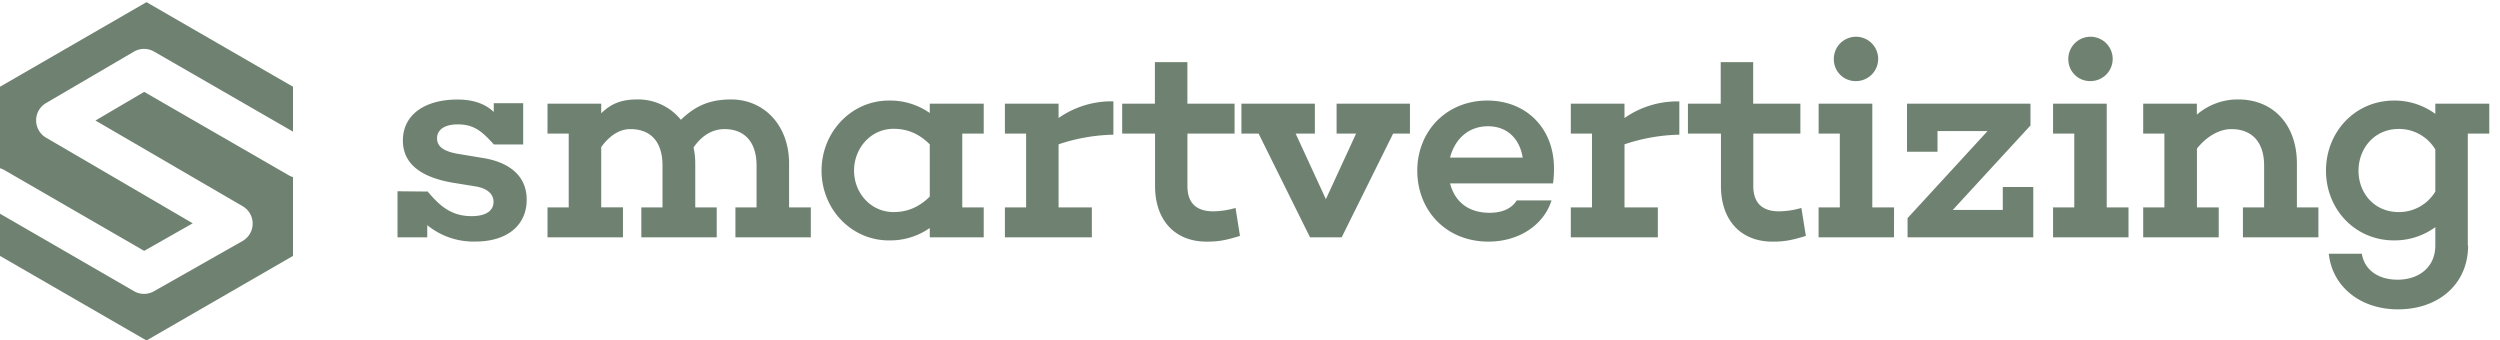
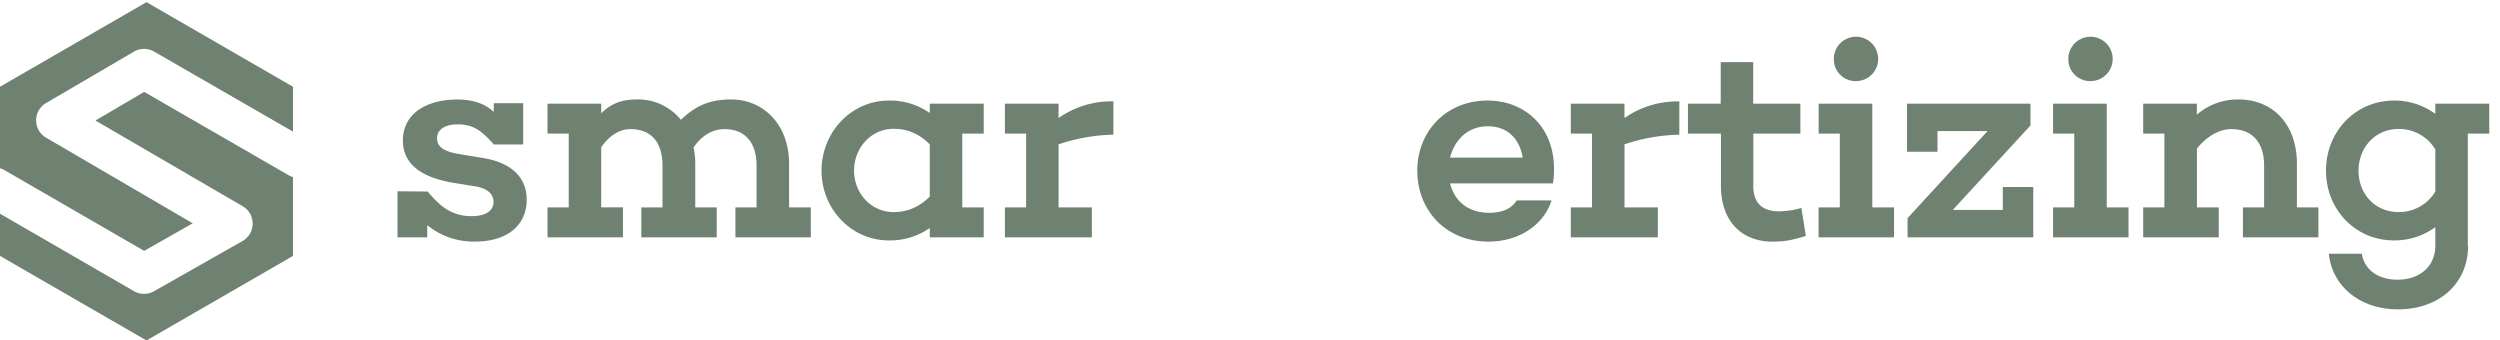
<svg xmlns="http://www.w3.org/2000/svg" id="Laag_1" data-name="Laag 1" viewBox="0 0 872.37 118.81">
  <defs>
    <style>.cls-1{fill: #6F8271}.cls-2{fill: #6F8271}</style>
  </defs>
  <title>smartvertizing-logo-dark</title>
  <path class="cls-1" d="M0,58.7V30.27L51.12.75l51.12,29.52V45.93L53.77,18a7,7,0,0,0-7,0L16,36a7,7,0,0,0,0,12L67.25,77.92,50.31,87.54,1.52,59.35A7,7,0,0,0,0,58.7Zm100.73,2.45L50.31,32.06l-17,10L84.74,72a7,7,0,0,1-.07,12.08L53.72,101.63a7,7,0,0,1-6.92,0L0,74.57V89.3l51.12,29.51L102.24,89.3V61.8A6.69,6.69,0,0,1,100.73,61.15Z" />
  <path class="cls-2" d="M169,55.21c7.4,1.28,14.79,5.22,14.79,14.49,0,8.77-6.61,14.59-17.94,14.59a25.52,25.52,0,0,1-16.76-5.72v4.24H138.71V66.74l10.35.1.1-.1c4.14,4.93,8.18,8.68,15.38,8.68,6,0,7.68-2.57,7.68-5s-1.77-4.54-6-5.33l-8.48-1.38c-10-1.77-17.15-6-17.15-14.68,0-9.37,8.18-14.3,19-14.3,5.71,0,9.85,1.58,12.71,4.34V36h10.26v14.4H172.32c-3.84-4.24-6.7-7-12.52-7-5.22,0-7.29,2.26-7.29,4.83s1.67,4.43,7.1,5.42Z" />
  <path class="cls-2" d="M282.94,82.81H256.62V72.36H264V57.77c0-8.18-4.14-12.72-11.24-12.72-3.55,0-7.49,1.68-10.75,6.41a25.48,25.48,0,0,1,.6,5.62V72.36h7.49V82.81H223.79V72.36h7.39V57.77c0-8.18-4-12.72-11.24-12.72-3.35,0-7,1.87-10.15,6.31v21h7.59V82.81H191.05V72.36h7.4V46.63h-7.4V36.18h18.74v3.35c3.15-3.06,6.6-4.83,12.52-4.83a19.18,19.18,0,0,1,15.28,7.1c4.93-4.73,9.86-7.1,17.55-7.1,11.33,0,20.21,8.87,20.21,22.38V72.36h7.59Z" />
  <path class="cls-2" d="M335.78,72.36h7.49V82.81H324.44V79.56a24.08,24.08,0,0,1-14.29,4.33c-13,0-23.47-10.84-23.47-24.35s10.45-24.45,23.47-24.45a24.09,24.09,0,0,1,14.29,4.34V36.18h18.83V46.63h-7.49Zm-11.34-3.75V50.38c-4-4-8.18-5.43-12.62-5.43-8,0-13.8,6.81-13.8,14.59S303.84,74,311.82,74C316.26,74,320.4,72.56,324.44,68.61Z" />
  <path class="cls-2" d="M388.52,47a63.83,63.83,0,0,0-19.13,3.36v22H381V82.81H350.66V72.36h7.4V46.63h-7.4V36.18h18.73v5a32.18,32.18,0,0,1,19.13-5.82Z" />
-   <path class="cls-2" d="M432.69,82.32c-5.13,1.57-7.6,2-11.64,2-11,0-18-7.39-18-19.42V46.63H391.58V36.18H403V21.69h11.34V36.18h16.46V46.63H414.35V64.87c0,6.21,3.35,8.87,9,8.87a29.25,29.25,0,0,0,7.79-1.18Z" />
-   <path class="cls-2" d="M486.12,46.63,468.18,82.81H457.13L439.19,46.63h-6V36.18h25.63V46.63h-6.7L462.66,69.5,473.2,46.63h-6.8V36.18H492V46.63Z" />
  <path class="cls-2" d="M541.92,64H506c1.48,5.82,5.82,10.25,13.8,10.25,4.44,0,7.7-1.48,9.47-4.33h12.13c-2.67,8.57-11.34,14.39-22,14.39-14.89,0-24.84-10.94-24.84-24.75S504.75,35.09,519,35.09c13.6,0,23.26,9.67,23.26,23.66A32.18,32.18,0,0,1,541.92,64ZM506,55h25.34c-1-6.31-5.13-10.94-12.13-10.94C512,44.07,507.51,49,506,55Z" />
  <path class="cls-2" d="M586,47a63.83,63.83,0,0,0-19.13,3.36v22h11.63V82.81H548.13V72.36h7.39V46.63h-7.39V36.18h18.73v5A32.13,32.13,0,0,1,586,35.39Z" />
  <path class="cls-2" d="M630.15,82.32c-5.12,1.57-7.59,2-11.63,2-11,0-18-7.39-18-19.42V46.63H589V36.18h11.44V21.69h11.33V36.18h16.47V46.63H611.81V64.87c0,6.21,3.36,8.87,9,8.87a29.11,29.11,0,0,0,7.78-1.18Z" />
  <path class="cls-2" d="M660.91,82.81H634.59V72.36H642V46.63h-7.39V36.18h18.73V72.36h7.59Zm-21-62a7.74,7.74,0,1,1,7.79,7.49A7.58,7.58,0,0,1,639.91,20.8Z" />
  <path class="cls-2" d="M709.51,82.81H665.64v-6.7l27.9-30.37H676.09v7.2H665.45V36.18h43.08v7.49h.1L681.42,73.25h17.45v-8h10.64Z" />
  <path class="cls-2" d="M742.74,82.81H716.41V72.36h7.4V46.63h-7.4V36.18h18.73V72.36h7.6Zm-21-62a7.74,7.74,0,1,1,7.79,7.49A7.58,7.58,0,0,1,721.74,20.8Z" />
  <path class="cls-2" d="M809,82.81H782.66V72.36h7.4V57.77c0-8.18-4.24-12.72-11.44-12.72-4,0-8.48,2.37-12,6.8V72.36h7.6V82.81H747.86V72.36h7.4V46.63h-7.4V36.18h18.73V40A21.8,21.8,0,0,1,781,34.7c12.32,0,20.5,8.87,20.5,22.38V72.36H809Z" />
  <path class="cls-2" d="M861.14,85.67h.1c0,13.6-10.45,22.28-24.45,22.28-13.31,0-23-8.08-24.16-19.42h11.54c.79,5.42,5.52,9.07,12.42,9.07,7.59,0,13.21-4.44,13.21-11.93V79.26a24.11,24.11,0,0,1-14.39,4.63c-13.61,0-23.76-10.84-23.76-24.35s10.15-24.45,23.76-24.45a24.11,24.11,0,0,1,14.39,4.64V36.18h18.83V46.63h-7.49ZM849.8,66.84V52.15A14.78,14.78,0,0,0,837,45c-8.48,0-14,6.81-14,14.59S828.5,74,837,74A14.78,14.78,0,0,0,849.8,66.84Z" />
</svg>